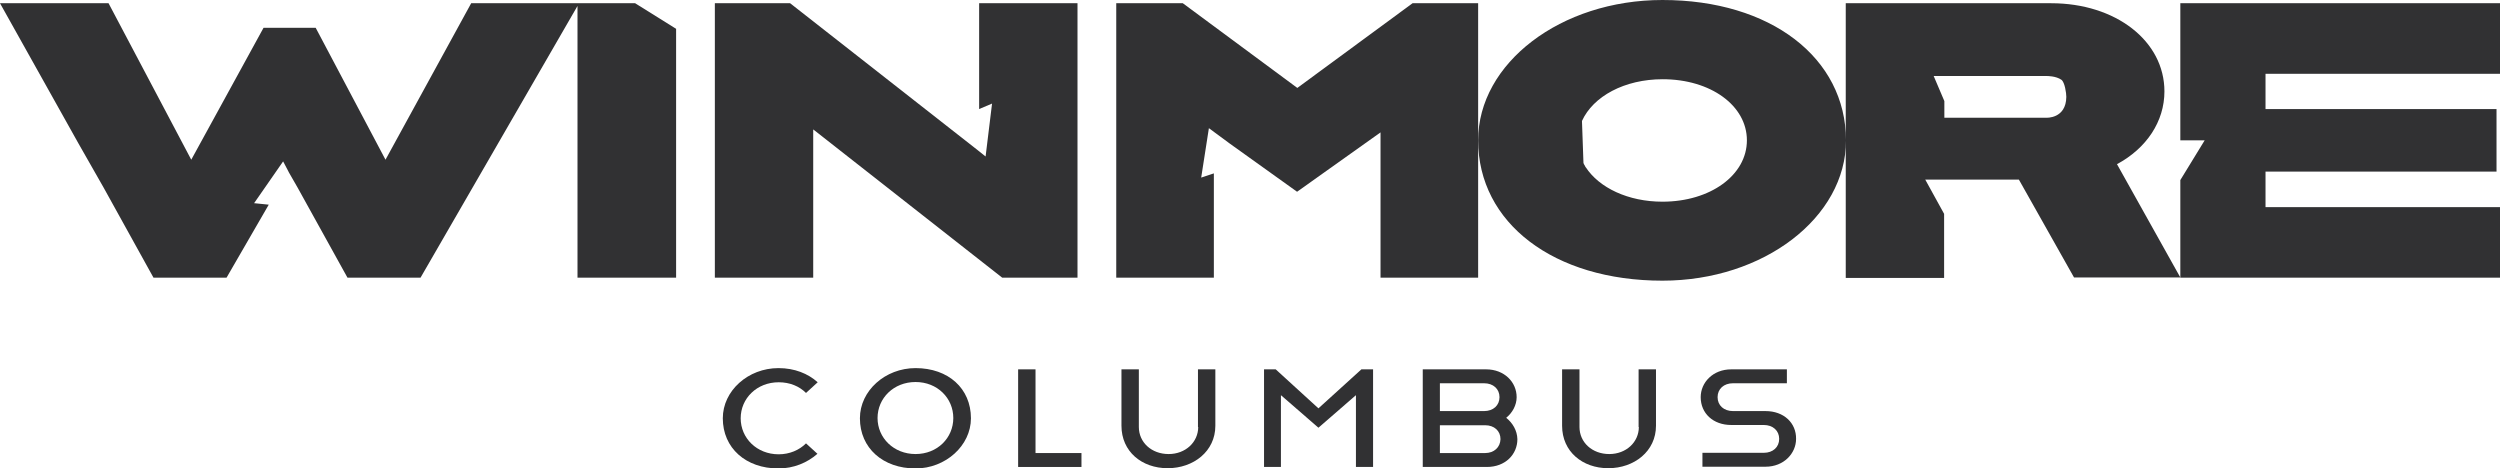
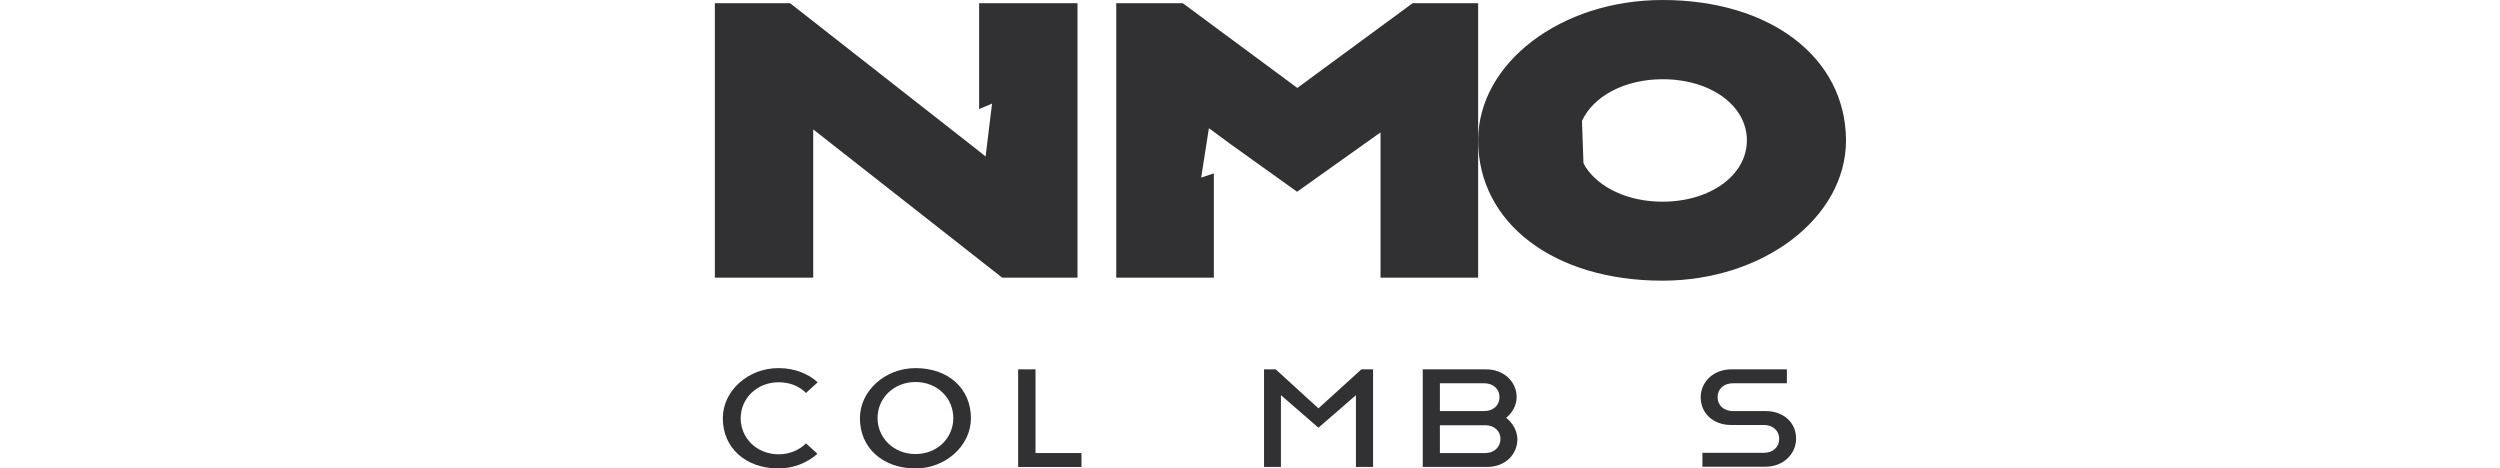
<svg xmlns="http://www.w3.org/2000/svg" version="1.1" id="Layer_1" x="0px" y="0px" viewBox="0 0 1006.5 188.5" style="enable-background:new 0 0 1006.5 188.5;" xml:space="preserve">
  <style type="text/css">
	.st0{fill:#313133;}
</style>
  <g>
    <path class="st0" d="M313.5,153.9c4.5,0,8.3,1.6,11,4.3l4.7-4.3c-3.9-3.5-9.3-5.7-15.8-5.7c-12.2,0-22.4,9.1-22.4,20.2   c0,12,9.3,20.2,22.4,20.2c6.1,0,11.6-2.3,15.7-5.9l-4.6-4.2c-2.7,2.7-6.6,4.4-11,4.4c-8.8,0-15.3-6.5-15.3-14.5   C298.2,160.4,304.7,153.9,313.5,153.9z" />
    <path class="st0" d="M368.6,148.2c-12.2,0-22.4,9.1-22.4,20.2c0,12,9.3,20.2,22.4,20.2c12.1,0,22.3-9.2,22.3-20.2   C390.9,156.4,381.8,148.2,368.6,148.2z M368.6,182.8c-8.8,0-15.3-6.5-15.3-14.5c0-8,6.5-14.5,15.3-14.5s15.2,6.5,15.2,14.5   C383.8,176.3,377.4,182.8,368.6,182.8z" />
    <polygon class="st0" points="416.9,148.7 409.9,148.7 409.9,188 435.4,188 435.4,182.4 416.9,182.4  " />
-     <path class="st0" d="M482.4,171.9c0,6.1-5.1,10.9-11.9,10.9c-6.9,0-12-4.7-12-10.9v-23.2h-7v22.7c0,10.4,8.2,17.1,18.6,17.1   c10.4,0,19.2-6.8,19.2-17.1v-22.7h-7V171.9z" />
    <polygon class="st0" points="530.8,164.4 513.6,148.7 508.9,148.7 508.9,188 515.7,188 515.7,159.1 530.8,172.2 545.9,159.1    545.9,188 552.8,188 552.8,148.7 548.1,148.7  " />
    <path class="st0" d="M606.4,168.2c2.5-2,4.2-5.1,4.2-8.3c0-6.1-5-11.2-12.3-11.2h-25.5V188h25.8c7.5,0,12.3-5.1,12.3-11.2   C610.8,173.3,609,170.3,606.4,168.2z M579.7,154.3h17.8c3.7,0,6.2,2.3,6.2,5.6c0,3.3-2.5,5.6-6.2,5.6h-17.8V154.3z M597.9,182.4   h-18.2v-11.2h18.2c3.7,0,6.2,2.3,6.2,5.6C604,180.1,601.5,182.4,597.9,182.4z" />
-     <path class="st0" d="M659.8,171.9c0,6.1-5.1,10.9-11.9,10.9c-6.9,0-12-4.7-12-10.9v-23.2h-7v22.7c0,10.4,8.2,17.1,18.6,17.1   c10.4,0,19.2-6.8,19.2-17.1v-22.7h-7V171.9z" />
    <path class="st0" d="M710.8,165.5h-13.1c-3.7,0-6.2-2.3-6.2-5.6c0-3.3,2.5-5.6,6.2-5.6h21.7v-5.6h-22.4c-7.4,0-12.3,5.3-12.3,11.2   c0,6.5,5,11.2,12.3,11.2h13.1c3.7,0,6.2,2.3,6.2,5.6c0,3.3-2.5,5.6-6.2,5.6h-24.7v5.6h25.4c7.4,0,12.3-5.4,12.3-11.2   C723.2,170.3,718.2,165.5,710.8,165.5z" />
-     <polygon class="st0" points="233.2,1.3 232.5,1.3 189.7,1.3 155.2,64.3 127.1,11.2 106.1,11.2 77,64.3 43.7,1.3 0,1.3 31.5,57.6    41.7,75.5 61.8,111.8 91.2,111.8 108.2,82.4 102.3,81.8 113.9,65.1 114,65 116,68.8 116.3,69.4 119.8,75.5 139.9,111.8    169.3,111.8 232.5,2.4 232.5,111.8 272.2,111.8 272.2,11.6 255.7,1.3  " />
    <polygon class="st0" points="433.8,1.3 394.2,1.3 394.2,43.9 399.4,41.7 396.8,63 393.8,60.6 318.1,1.3 287.8,1.3 287.8,111.8    327.4,111.8 327.4,52.1 403.5,111.8 433.8,111.8  " />
    <polygon class="st0" points="568.7,1.3 522.3,35.4 476.2,1.3 449.4,1.3 449.4,111.8 488.7,111.8 488.7,69.8 483.6,71.5 486.7,51.6    495.1,57.8 522.2,77.2 555.8,53.3 555.8,111.8 595.1,111.8 595.1,56.5 595.1,1.3  " />
    <path class="st0" d="M669.3,0c-40.9,0-74.2,25.4-74.2,56.5c0,33.3,30.5,56.5,74.2,56.5c40.7,0,73.9-25.4,73.9-56.5   C743.1,23.2,712.8,0,669.3,0z M669.3,81.2c-13.8,0-25.5-5.6-30.9-13.9l0,0.1l-0.4-0.8c-0.2-0.3-0.4-0.6-0.5-1l-0.6-16.9   c4.5-9.9,17.1-16.8,32.5-16.8c19.3,0,33.9,10.6,33.9,24.6S688.6,81.2,669.3,81.2z" />
-     <polygon class="st0" points="1006.5,29.7 1006.5,1.3 877.8,1.3 877.8,56.5 887.6,56.5 877.8,72.5 877.8,111.8 1006.5,111.8    1006.5,83.4 912.1,83.4 912.1,69.1 1005.1,69.1 1005.1,43.9 912.1,43.9 912.1,29.7  " />
-     <path class="st0" d="M871.4,36.8c0-20.3-19.6-35.5-45.6-35.5h-82.7v55.3v55.3h39.6V86.1l-7.6-13.8h21.6l0,0h16.1l22.2,39.4h42.8   l-25.5-45.6C864.2,59.7,871.4,48.9,871.4,36.8z M823.8,47.4h-41l0-6.7l-4.3-10.1h4.3h4.8h36.3c0.5,0,3.8,0,6,1.5c1.4,1,2,5.4,2,6.9   C831.8,47.9,823.8,47.4,823.8,47.4z" />
  </g>
</svg>